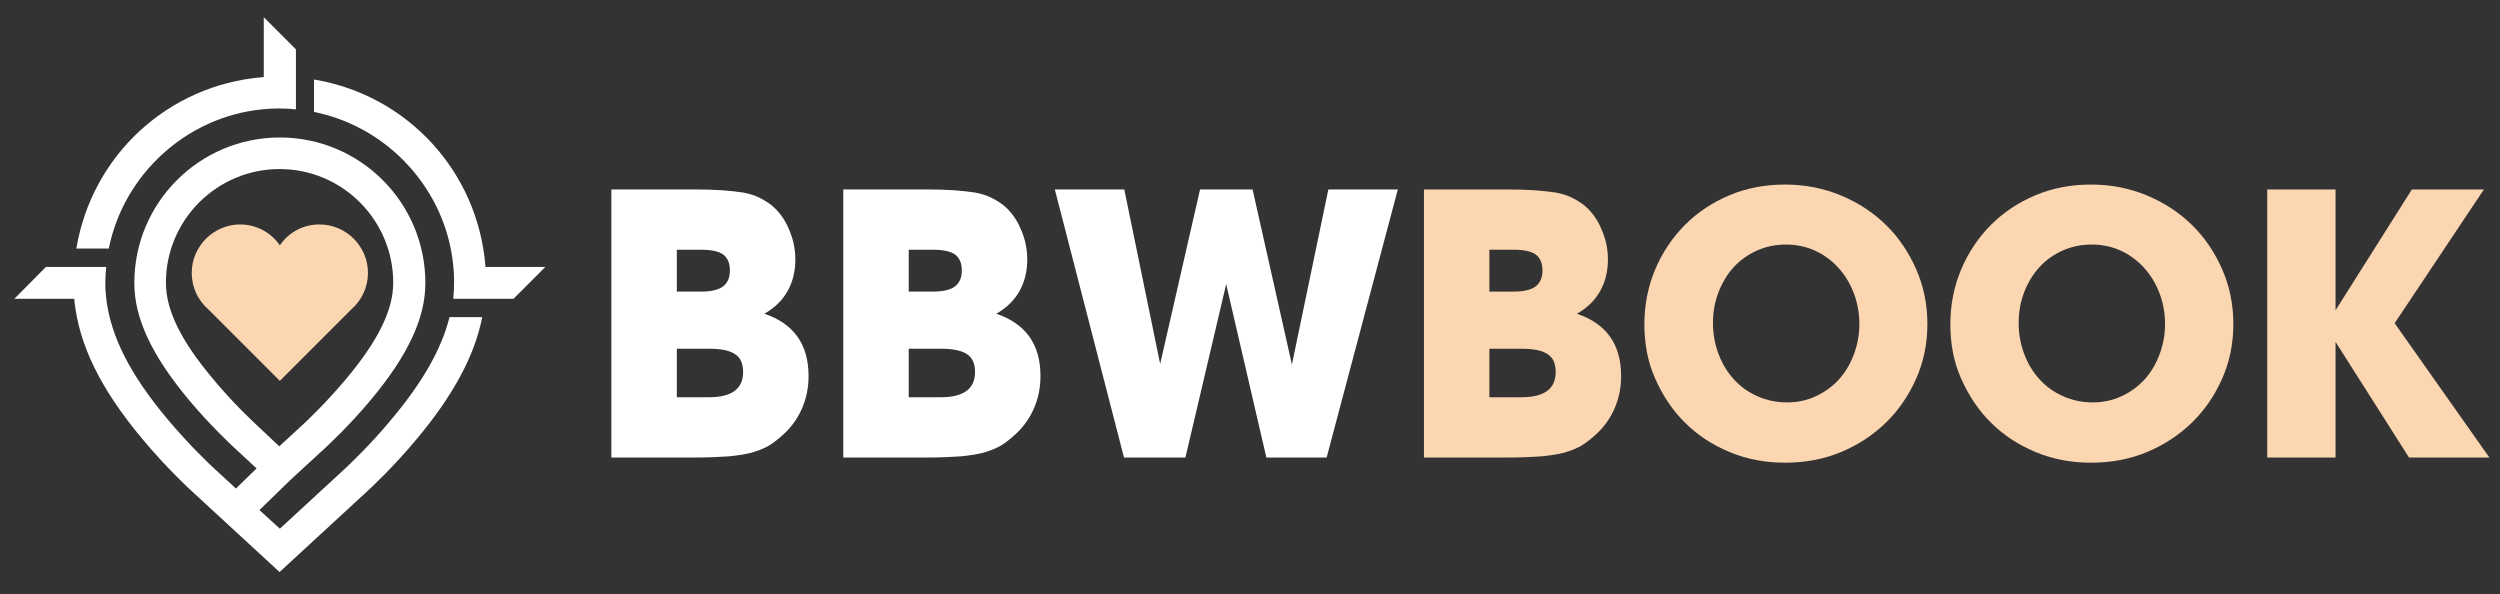
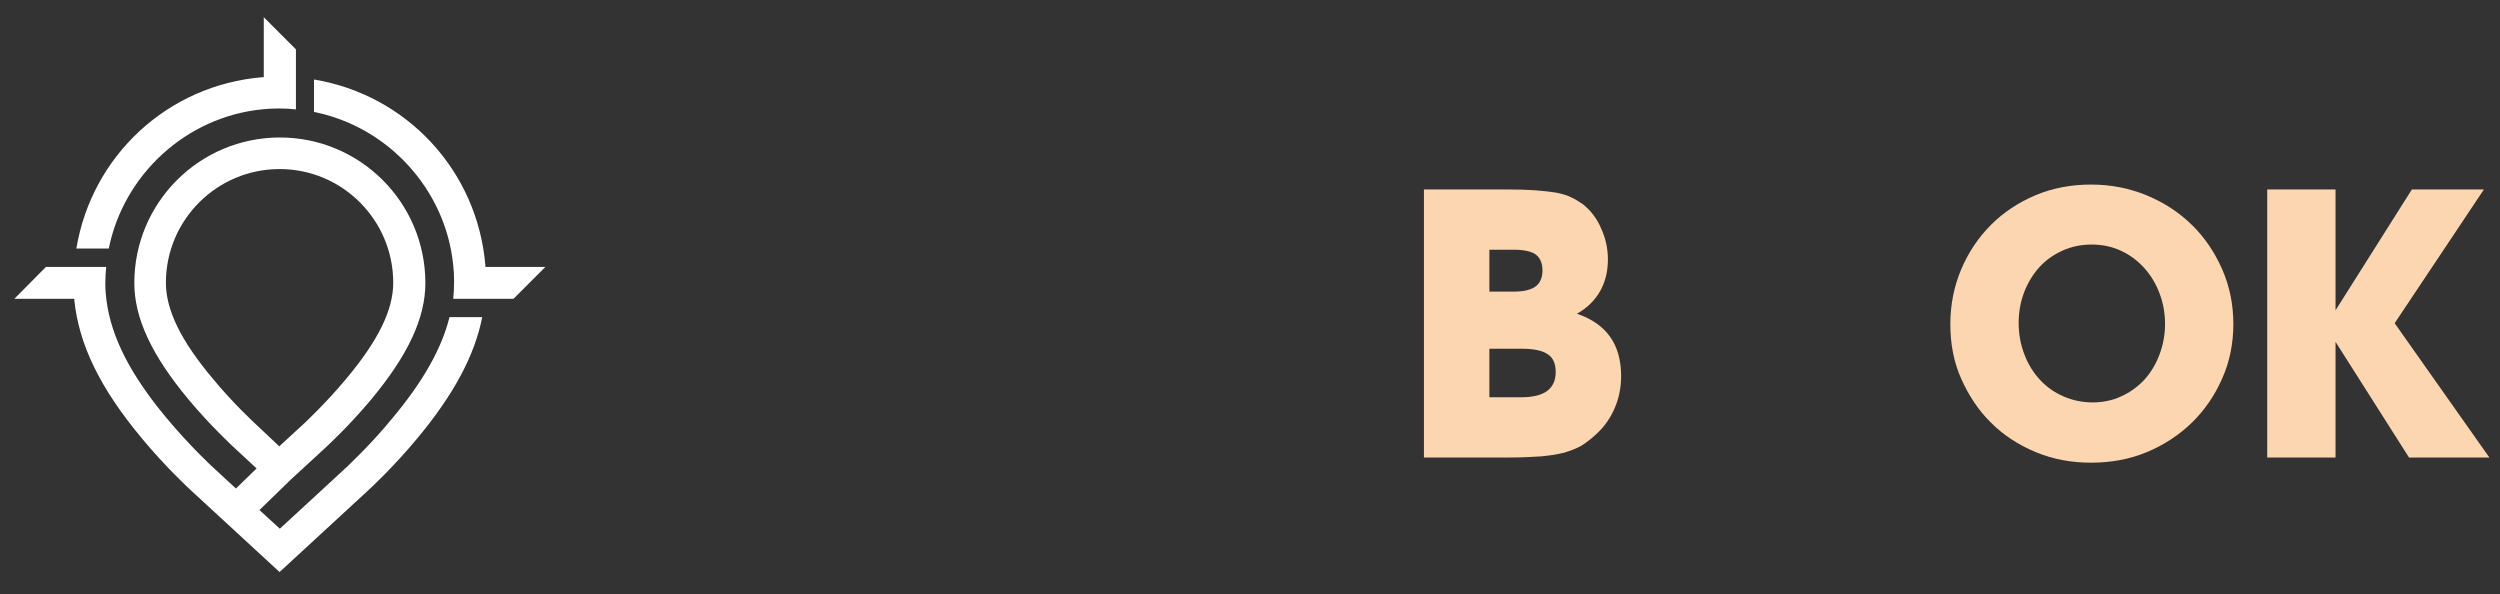
<svg xmlns="http://www.w3.org/2000/svg" version="1.1" x="0px" y="0px" viewBox="0 0 871 207" style="enable-background:new 0 0 871 207;" xml:space="preserve">
  <rect x="0" y="0" width="871" height="207" fill="#333333" stroke="none" />
  <style type="text/css">
	.st0{fill:#FFFFFF;}
	.st1{fill:#FBD6B1;}
</style>
  <g id="Ebene_2">
    <g>
-       <path class="st0" d="M213,159.4V66h28.7c3.9,0,7.3,0.1,10.1,0.3c2.8,0.2,5.2,0.5,7.2,0.8c2,0.4,3.8,0.9,5.2,1.6    c1.5,0.7,2.8,1.5,4.1,2.4c2.7,2.1,4.9,4.9,6.4,8.4c1.6,3.5,2.4,7.1,2.4,10.9c0,4.1-0.9,7.8-2.7,11c-1.8,3.2-4.5,5.9-8.1,7.9    c10.3,3.5,15.4,10.7,15.4,21.7c0,3.9-0.7,7.6-2.2,11.1c-1.5,3.5-3.6,6.5-6.3,9c-1.8,1.7-3.5,3-5.2,4.1c-1.7,1-3.8,1.8-6.1,2.5    c-2.3,0.6-5,1-8.1,1.3c-3.1,0.2-6.8,0.4-11.2,0.4H213z M235.8,101.6h8.4c3.5,0,6.1-0.6,7.7-1.8c1.6-1.2,2.4-3.1,2.4-5.6    c0-2.5-0.8-4.3-2.3-5.5c-1.5-1.1-4.1-1.7-7.8-1.7h-8.4V101.6z M235.8,138.4H247c7.9,0,11.9-2.9,11.9-8.8c0-2.9-0.9-5-2.8-6.2    c-1.9-1.3-4.9-1.9-9.1-1.9h-11.2V138.4z" />
-       <path class="st0" d="M293.8,159.4V66h28.7c3.9,0,7.3,0.1,10.1,0.3c2.8,0.2,5.2,0.5,7.2,0.8c2,0.4,3.8,0.9,5.2,1.6    c1.5,0.7,2.8,1.5,4.1,2.4c2.7,2.1,4.9,4.9,6.4,8.4c1.6,3.5,2.4,7.1,2.4,10.9c0,4.1-0.9,7.8-2.7,11c-1.8,3.2-4.5,5.9-8.1,7.9    c10.3,3.5,15.4,10.7,15.4,21.7c0,3.9-0.7,7.6-2.2,11.1c-1.5,3.5-3.6,6.5-6.3,9c-1.8,1.7-3.5,3-5.2,4.1c-1.7,1-3.8,1.8-6.1,2.5    c-2.3,0.6-5,1-8.1,1.3c-3.1,0.2-6.8,0.4-11.2,0.4H293.8z M316.6,101.6h8.4c3.5,0,6.1-0.6,7.7-1.8c1.6-1.2,2.4-3.1,2.4-5.6    c0-2.5-0.8-4.3-2.3-5.5c-1.5-1.1-4.1-1.7-7.8-1.7h-8.4V101.6z M316.6,138.4h11.2c7.9,0,11.9-2.9,11.9-8.8c0-2.9-0.9-5-2.8-6.2    c-1.9-1.3-4.9-1.9-9.1-1.9h-11.2V138.4z" />
-       <path class="st0" d="M367.5,66h24.2l12.5,60.8L418.1,66h18.3l13.7,61l12.7-61h24.2l-24.8,93.4h-21L427.2,99L413,159.4h-21.4    L367.5,66z" />
      <path class="st1" d="M496.1,159.4V66h28.7c3.9,0,7.3,0.1,10.1,0.3c2.8,0.2,5.2,0.5,7.2,0.8c2,0.4,3.8,0.9,5.2,1.6    c1.5,0.7,2.8,1.5,4.1,2.4c2.7,2.1,4.9,4.9,6.4,8.4c1.6,3.5,2.4,7.1,2.4,10.9c0,4.1-0.9,7.8-2.7,11c-1.8,3.2-4.5,5.9-8.1,7.9    c10.3,3.5,15.4,10.7,15.4,21.7c0,3.9-0.7,7.6-2.2,11.1c-1.5,3.5-3.6,6.5-6.3,9c-1.8,1.7-3.5,3-5.2,4.1c-1.7,1-3.8,1.8-6.1,2.5    c-2.3,0.6-5,1-8.1,1.3c-3.1,0.2-6.8,0.4-11.2,0.4H496.1z M518.9,101.6h8.4c3.5,0,6.1-0.6,7.7-1.8c1.6-1.2,2.4-3.1,2.4-5.6    c0-2.5-0.8-4.3-2.3-5.5c-1.5-1.1-4.1-1.7-7.8-1.7h-8.4V101.6z M518.9,138.4h11.2c7.9,0,11.9-2.9,11.9-8.8c0-2.9-0.9-5-2.8-6.2    c-1.9-1.3-4.9-1.9-9.1-1.9h-11.2V138.4z" />
-       <path class="st1" d="M621.9,161.2c-6.9,0-13.3-1.2-19.3-3.7c-6-2.5-11.2-5.9-15.5-10.2c-4.4-4.3-7.8-9.5-10.4-15.3    s-3.8-12.2-3.8-19c0-6.9,1.3-13.3,3.8-19.2c2.5-5.9,6-11.1,10.4-15.5c4.4-4.4,9.6-7.8,15.5-10.3c6-2.5,12.4-3.7,19.3-3.7    c7,0,13.5,1.3,19.5,3.8s11.2,5.9,15.7,10.3c4.4,4.3,7.9,9.5,10.5,15.4c2.6,5.9,3.9,12.3,3.9,19.1c0,6.8-1.3,13.2-3.9,19    c-2.6,5.9-6.1,11-10.5,15.3c-4.4,4.3-9.7,7.8-15.7,10.3S628.9,161.2,621.9,161.2z M622.2,85.2c-3.6,0-7,0.7-10.1,2.1    c-3.1,1.4-5.8,3.3-8,5.7c-2.2,2.4-4,5.3-5.3,8.6c-1.3,3.3-2,6.9-2,10.9s0.7,7.6,2,11c1.3,3.4,3.1,6.3,5.4,8.8    c2.3,2.5,5,4.4,8.2,5.8c3.2,1.4,6.6,2.1,10.2,2.1c3.5,0,6.9-0.7,9.9-2.1c3.1-1.4,5.7-3.3,8-5.7c2.2-2.4,4-5.3,5.3-8.7    c1.3-3.4,2-7,2-10.8c0-3.9-0.7-7.6-2-10.9c-1.3-3.4-3.1-6.3-5.4-8.8c-2.3-2.5-5-4.5-8.1-5.9S625.8,85.2,622.2,85.2z" />
      <path class="st1" d="M728.5,161.2c-6.9,0-13.3-1.2-19.3-3.7c-6-2.5-11.2-5.9-15.5-10.2c-4.4-4.3-7.8-9.5-10.4-15.3    s-3.8-12.2-3.8-19c0-6.9,1.3-13.3,3.8-19.2c2.5-5.9,6-11.1,10.4-15.5c4.4-4.4,9.6-7.8,15.5-10.3c6-2.5,12.4-3.7,19.3-3.7    c7,0,13.5,1.3,19.5,3.8s11.2,5.9,15.7,10.3c4.4,4.3,7.9,9.5,10.5,15.4c2.6,5.9,3.9,12.3,3.9,19.1c0,6.8-1.3,13.2-3.9,19    c-2.6,5.9-6.1,11-10.5,15.3c-4.4,4.3-9.7,7.8-15.7,10.3S735.5,161.2,728.5,161.2z M728.7,85.2c-3.6,0-7,0.7-10.1,2.1    c-3.1,1.4-5.8,3.3-8,5.7c-2.2,2.4-4,5.3-5.3,8.6c-1.3,3.3-2,6.9-2,10.9s0.7,7.6,2,11c1.3,3.4,3.1,6.3,5.4,8.8    c2.3,2.5,5,4.4,8.2,5.8c3.2,1.4,6.6,2.1,10.2,2.1c3.5,0,6.9-0.7,9.9-2.1c3.1-1.4,5.7-3.3,8-5.7c2.2-2.4,4-5.3,5.3-8.7    c1.3-3.4,2-7,2-10.8c0-3.9-0.7-7.6-2-10.9c-1.3-3.4-3.1-6.3-5.4-8.8c-2.3-2.5-5-4.5-8.1-5.9S732.4,85.2,728.7,85.2z" />
      <path class="st1" d="M789.9,159.4V66h23.8v42.1L840.3,66h25.1l-31.1,46.6l33,46.8h-28l-25.6-40.3v40.3H789.9z" />
    </g>
  </g>
  <g id="Ebene_3">
    <g>
      <path class="st0" d="M96.7,37.8l0.8,0c1.8,0,3.7,0.1,5.6,0.3l0-20.9L91.9,6v20.9l-0.5,0c-32.8,2.7-59.4,27.2-64.8,59.7h11.3    C43.1,60.7,65,40.7,91.3,38.1C93.1,37.9,94.9,37.8,96.7,37.8z" />
      <path class="st0" d="M120.6,162.9l-23.1,21.3l-7.1-6.5l10.9-10.6l12.5-11.5c0.3-0.3,8-7.4,15.5-16.4    c12.9-15.5,18.9-28.4,18.9-40.6c0-28-22.7-50.7-50.7-50.7c-28,0-50.7,22.7-50.7,50.7c0,12.2,6,25.1,18.9,40.6    c7.6,9.1,15.2,16.1,15.5,16.4l8.2,7.6l-7.2,7l-7.8-7.2c-0.9-0.8-8.5-7.9-16.4-17.4c-12.6-15.1-19.2-28.1-20.9-40.9    c-0.2-1.8-0.4-3.6-0.4-5.3l0-0.2c0-0.2,0-0.4,0-0.6c0-1.8,0.1-3.7,0.3-5.6H16L5,104.1h20.9l0,0.5c1.6,15.5,9,30.7,23.5,48.1    c8.3,10,16.5,17.6,17.4,18.4l30.6,28.2l30.6-28.2c0.9-0.8,9.1-8.4,17.4-18.4c12.5-15,20-28.8,22.6-42.2h-11.4    c-2.7,10.9-9.2,22.4-19.8,35.1C129.1,155,121.4,162.1,120.6,162.9z M88.7,147.4c-0.3-0.3-7.4-6.8-14.5-15.4    C63,118.7,57.8,108,57.8,98.5c0-21.9,17.8-39.6,39.6-39.6c21.9,0,39.6,17.8,39.6,39.6c0,9.5-5.2,20.1-16.4,33.5    c-7.1,8.5-14.2,15.1-14.5,15.4l-8.8,8.1L88.7,147.4z" />
-       <path class="st1" d="M122.4,107.8c3.7-3.2,5.8-7.9,5.8-12.7c0-9.3-7.6-16.9-16.9-16.9c-5.3,0-10.2,2.4-13.4,6.7l-0.4,0.6l-0.4-0.6    c-3.2-4.2-8.1-6.7-13.4-6.7c-9.3,0-16.9,7.6-16.9,16.9c0,4.9,2.1,9.5,5.8,12.7l24.9,24.9L122.4,107.8z" />
      <path class="st0" d="M169.1,93l0-0.5c-2.7-32.8-27.2-59.4-59.7-64.8l0,11.3c25.9,5.2,45.9,27.1,48.5,53.4c0.2,1.7,0.3,3.5,0.3,5.3    l0,0.8c0,1.8-0.1,3.7-0.3,5.6h21L190,93H169.1z" />
    </g>
  </g>
</svg>